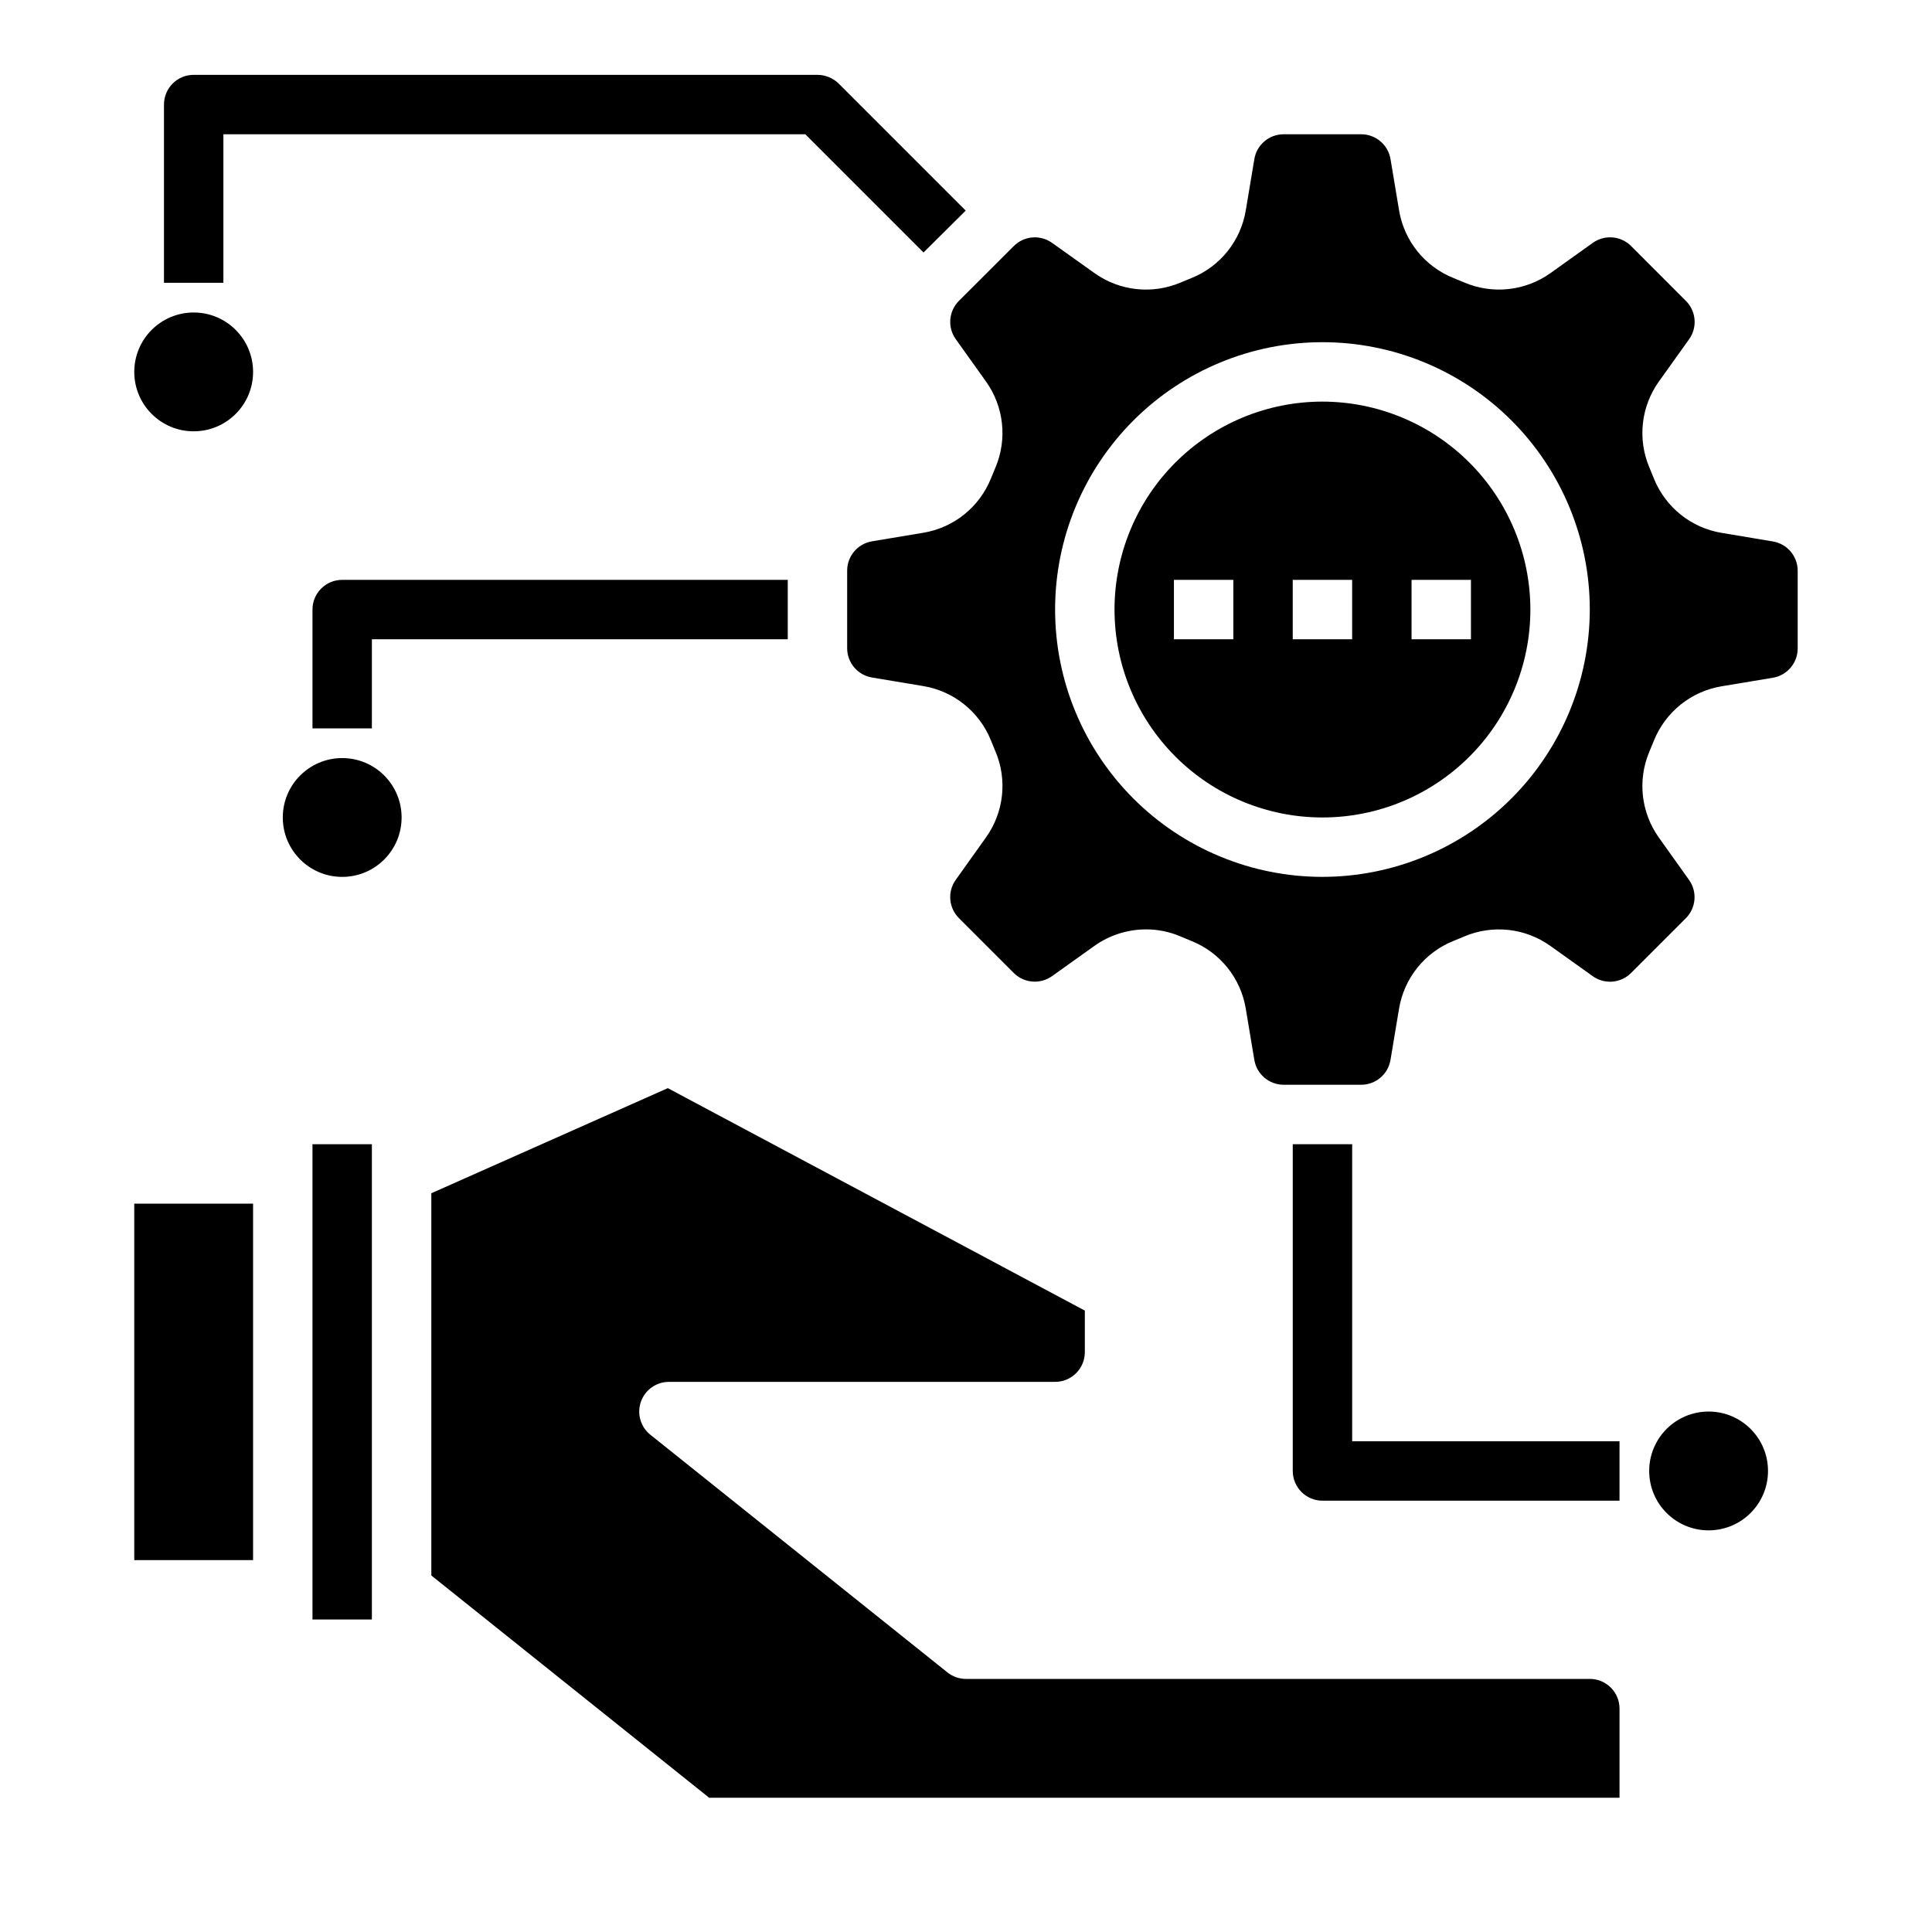
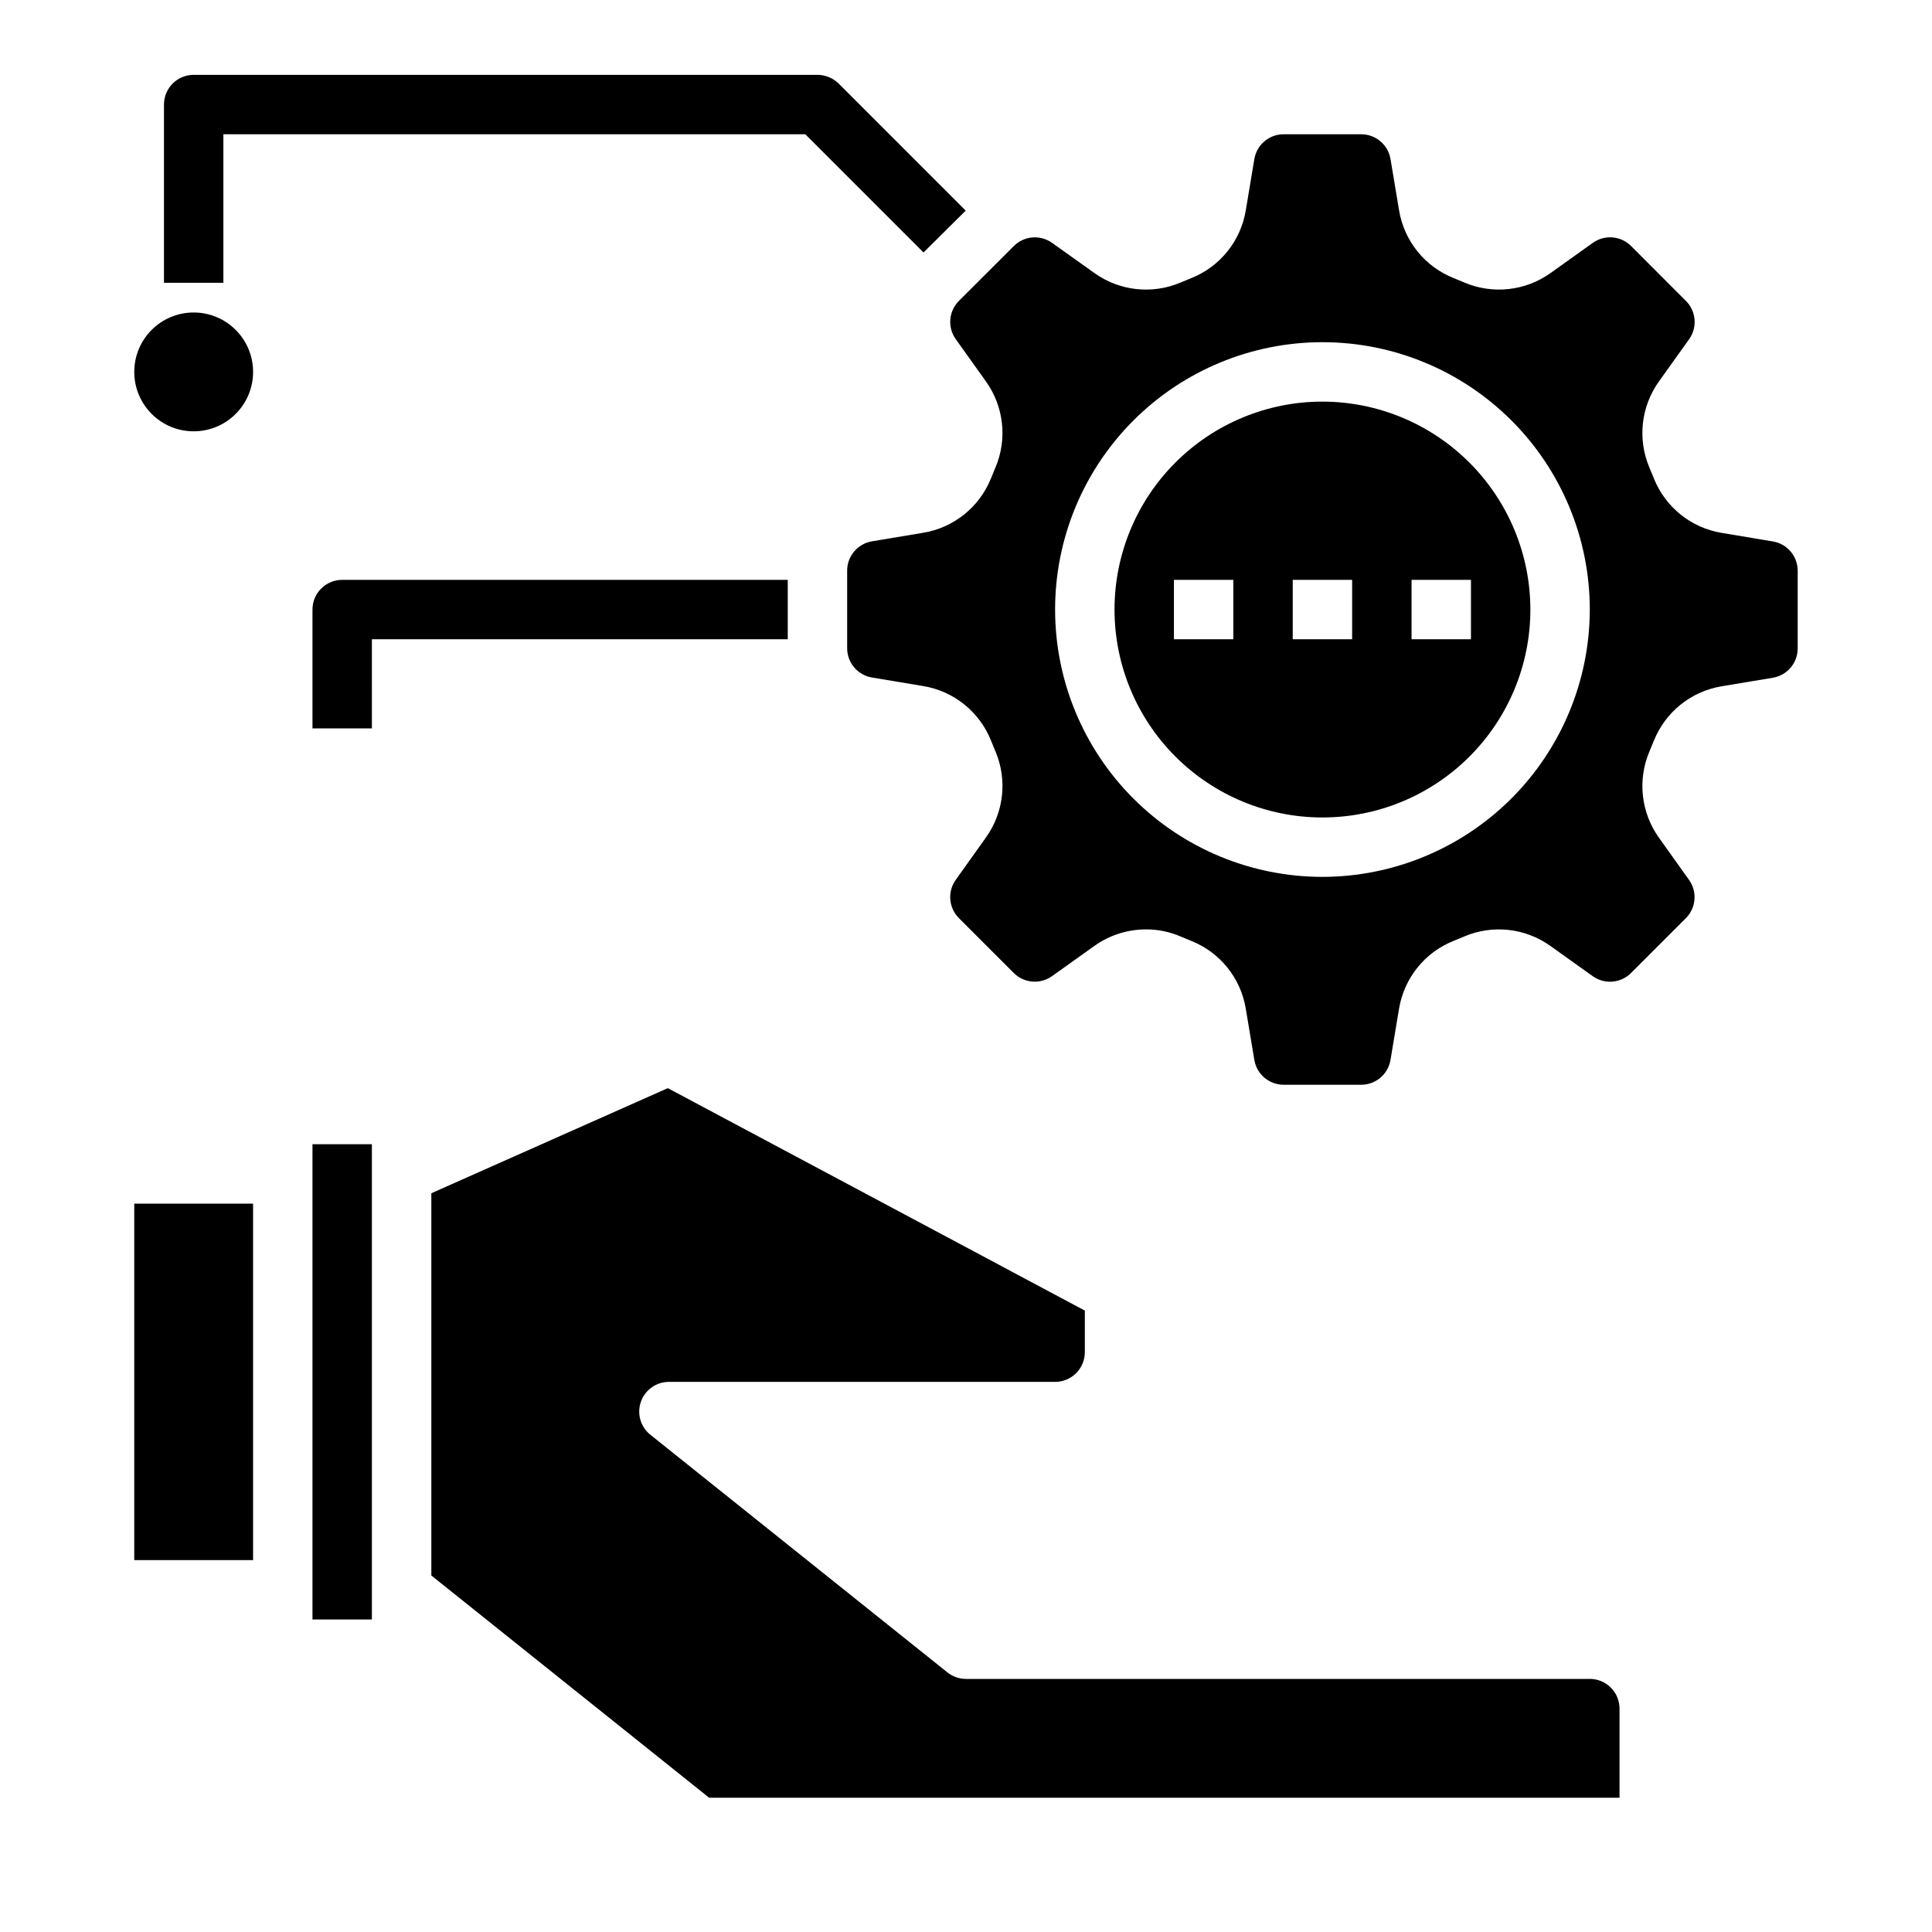
<svg xmlns="http://www.w3.org/2000/svg" fill="#000000" width="800px" height="800px" version="1.1" viewBox="144 144 512 512">
  <g>
-     <path d="m250.43 360.64c0 8.695-7.047 15.746-15.742 15.746s-15.746-7.051-15.746-15.746c0-8.695 7.051-15.742 15.746-15.742s15.742 7.047 15.742 15.742" />
-     <path d="m612.54 533.82c0 8.695-7.047 15.742-15.742 15.742-8.695 0-15.746-7.047-15.746-15.742 0-8.695 7.051-15.746 15.746-15.746 8.695 0 15.742 7.051 15.742 15.746" />
    <path d="m211.07 242.56c0 8.695-7.051 15.742-15.746 15.742-8.695 0-15.742-7.047-15.742-15.742 0-8.695 7.047-15.746 15.742-15.746 8.695 0 15.746 7.051 15.746 15.746" />
    <path d="m179.58 462.98h31.488v94.465h-31.488z" />
    <path d="m565.31 588.93h-165.31c-1.789 0.004-3.523-0.605-4.922-1.723l-78.719-62.977c-2.613-2.09-3.621-5.598-2.512-8.754 1.105-3.156 4.086-5.266 7.43-5.266h102.34c2.09 0 4.09-0.828 5.566-2.305 1.477-1.477 2.309-3.481 2.309-5.566v-11.023l-110.52-58.945-62.664 27.852v101.3l73.613 58.891h241.27v-23.613c0-2.09-0.828-4.09-2.305-5.566-1.477-1.477-3.481-2.309-5.566-2.309z" />
    <path d="m226.81 447.23h15.742v125.95h-15.742z" />
    <path d="m494.46 250.43c-14.613 0-28.629 5.805-38.961 16.141-10.336 10.332-16.141 24.348-16.141 38.965 0 14.613 5.805 28.629 16.141 38.965 10.332 10.332 24.348 16.137 38.961 16.137 14.617 0 28.633-5.805 38.965-16.137 10.336-10.336 16.141-24.352 16.141-38.965-0.016-14.609-5.828-28.617-16.156-38.945-10.332-10.332-24.34-16.145-38.949-16.16zm-23.617 62.977h-15.742v-15.742h15.742zm31.488 0h-15.742v-15.742h15.742zm31.488 0h-15.742v-15.742h15.742z" />
    <path d="m613.84 287.49-13.582-2.269c-8.09-1.336-14.895-6.797-17.953-14.402-0.387-0.977-0.789-1.938-1.188-2.898h-0.004c-3.195-7.527-2.242-16.18 2.519-22.828l8-11.195c2.238-3.133 1.883-7.426-0.844-10.148l-14.531-14.547c-2.727-2.731-7.027-3.082-10.164-0.832l-11.176 7.988c-6.656 4.754-15.301 5.711-22.832 2.519-0.945-0.418-1.914-0.789-2.891-1.195h0.004c-7.621-3.047-13.094-9.852-14.43-17.949l-2.266-13.57h-0.004c-0.629-3.797-3.914-6.582-7.762-6.582h-20.559c-3.848 0-7.129 2.781-7.762 6.574l-2.269 13.586c-1.336 8.09-6.797 14.895-14.406 17.949-0.969 0.379-1.938 0.789-2.883 1.188h0.004c-7.531 3.195-16.18 2.238-22.828-2.519l-11.211-7.988c-3.133-2.242-7.426-1.891-10.148 0.832l-14.547 14.531c-2.719 2.723-3.078 7.008-0.844 10.141l7.996 11.203h0.004c4.754 6.652 5.711 15.297 2.519 22.828-0.41 0.945-0.789 1.906-1.188 2.883h-0.004c-3.059 7.606-9.863 13.066-17.953 14.402l-13.578 2.266-0.004 0.004c-3.793 0.633-6.57 3.914-6.57 7.762v20.562c0 3.844 2.777 7.125 6.57 7.762l13.578 2.266h0.004c8.09 1.336 14.895 6.797 17.953 14.406 0.387 0.977 0.789 1.938 1.188 2.898h0.004c3.195 7.527 2.242 16.176-2.519 22.828l-8 11.223c-2.238 3.133-1.883 7.426 0.844 10.148l14.531 14.531c2.723 2.723 7.016 3.074 10.148 0.836l11.195-7.988-0.004-0.004c4.008-2.859 8.809-4.394 13.73-4.391 3.141-0.008 6.246 0.629 9.133 1.871 0.945 0.418 1.914 0.789 2.891 1.195l-0.004 0.004c7.609 3.051 13.07 9.859 14.398 17.949l2.266 13.57h0.004c0.629 3.797 3.91 6.578 7.762 6.582h20.562-0.004c3.848-0.004 7.129-2.781 7.762-6.574l2.266-13.586h0.004c1.336-8.09 6.797-14.895 14.406-17.949 0.969-0.379 1.938-0.789 2.883-1.188l-0.004-0.004c7.531-3.195 16.18-2.242 22.828 2.519l11.211 8.008c3.133 2.242 7.426 1.887 10.148-0.836l14.531-14.531c2.719-2.719 3.078-7.008 0.844-10.141l-7.984-11.199c-4.754-6.652-5.711-15.301-2.519-22.828 0.41-0.945 0.789-1.906 1.188-2.883h0.004c3.059-7.609 9.863-13.066 17.953-14.406l13.578-2.266h0.004c3.805-0.637 6.586-3.938 6.57-7.793v-20.562c0-3.848-2.777-7.129-6.57-7.762zm-119.38 88.891c-18.789 0-36.809-7.465-50.094-20.75-13.289-13.289-20.754-31.309-20.754-50.098 0-18.793 7.465-36.812 20.754-50.098 13.285-13.289 31.305-20.75 50.094-20.75 18.793 0 36.812 7.461 50.098 20.75 13.289 13.285 20.754 31.305 20.754 50.098-0.023 18.781-7.492 36.793-20.777 50.074-13.281 13.281-31.289 20.754-50.074 20.773z" />
    <path d="m226.81 305.54v31.488h15.742l0.004-23.617h110.21v-15.742h-118.08c-4.348 0-7.875 3.523-7.875 7.871z" />
    <path d="m203.2 179.58h154.21l31.332 31.332 11.18-11.098-33.695-33.695c-1.5-1.449-3.5-2.269-5.59-2.285h-165.31c-4.348 0-7.871 3.527-7.871 7.875v47.23h15.746z" />
-     <path d="m502.34 447.23h-15.746v86.594c0 2.086 0.832 4.09 2.305 5.566 1.477 1.477 3.481 2.305 5.566 2.305h78.723v-15.746h-70.848z" />
  </g>
</svg>